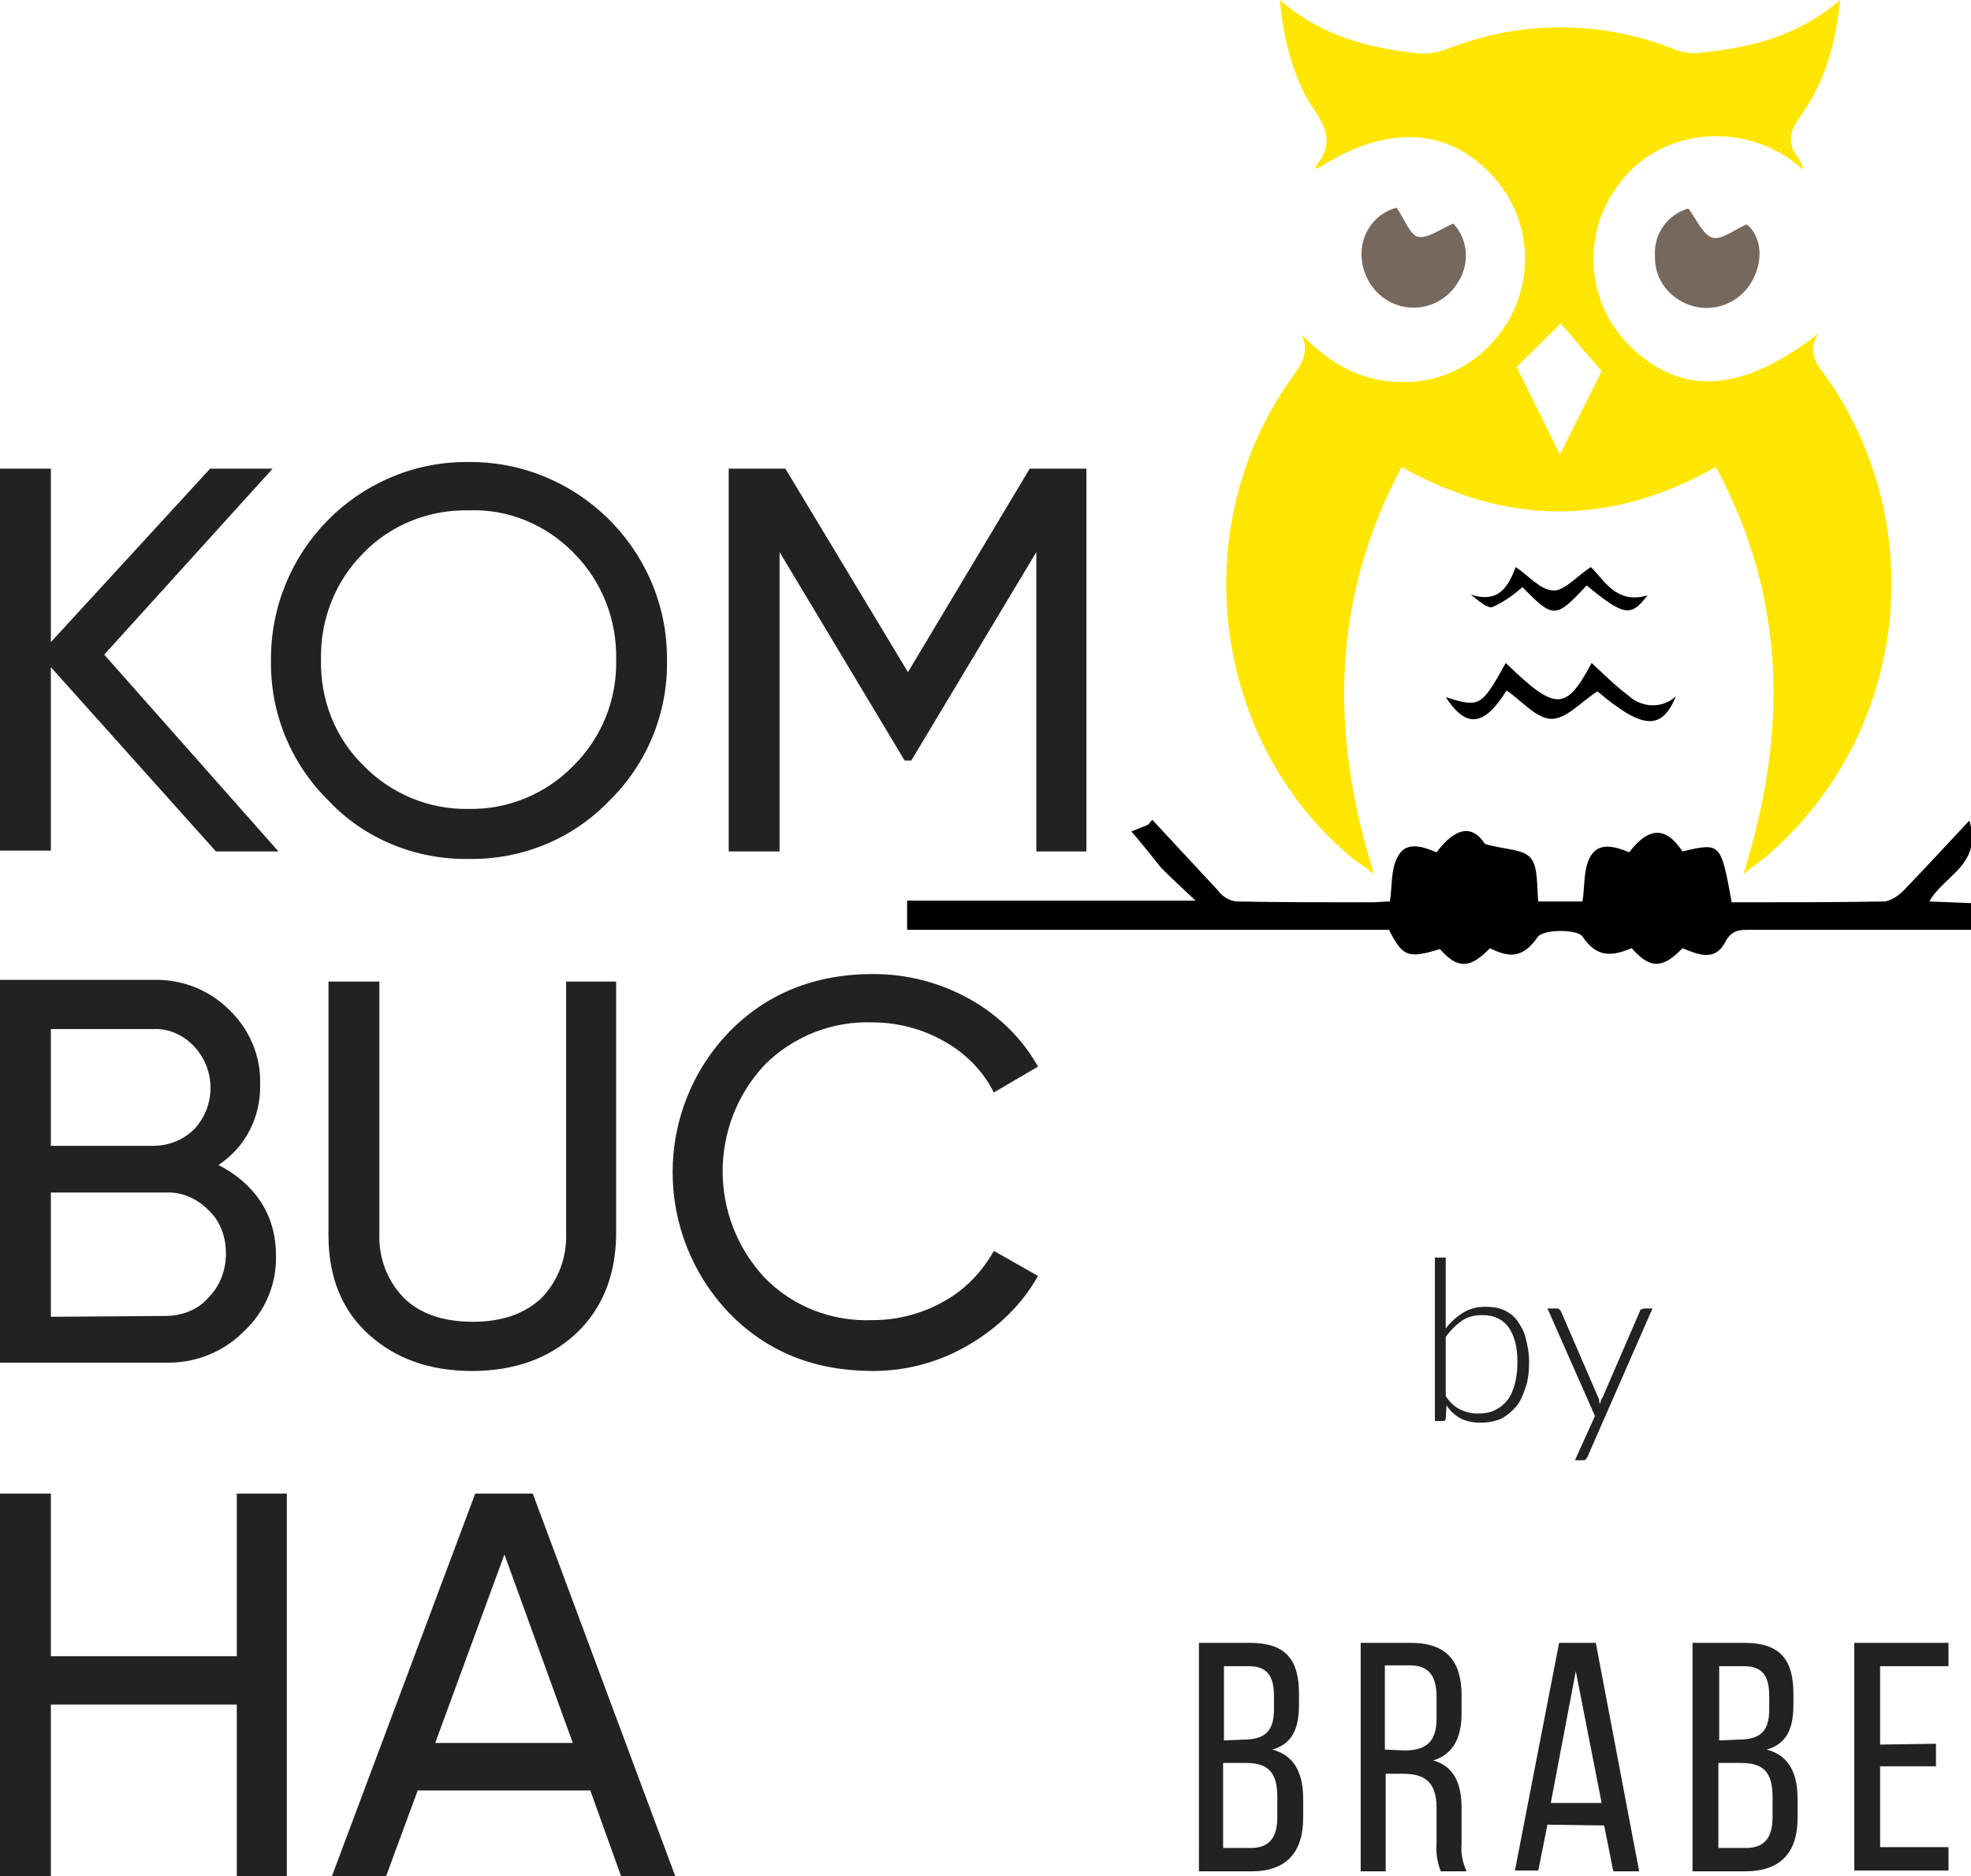
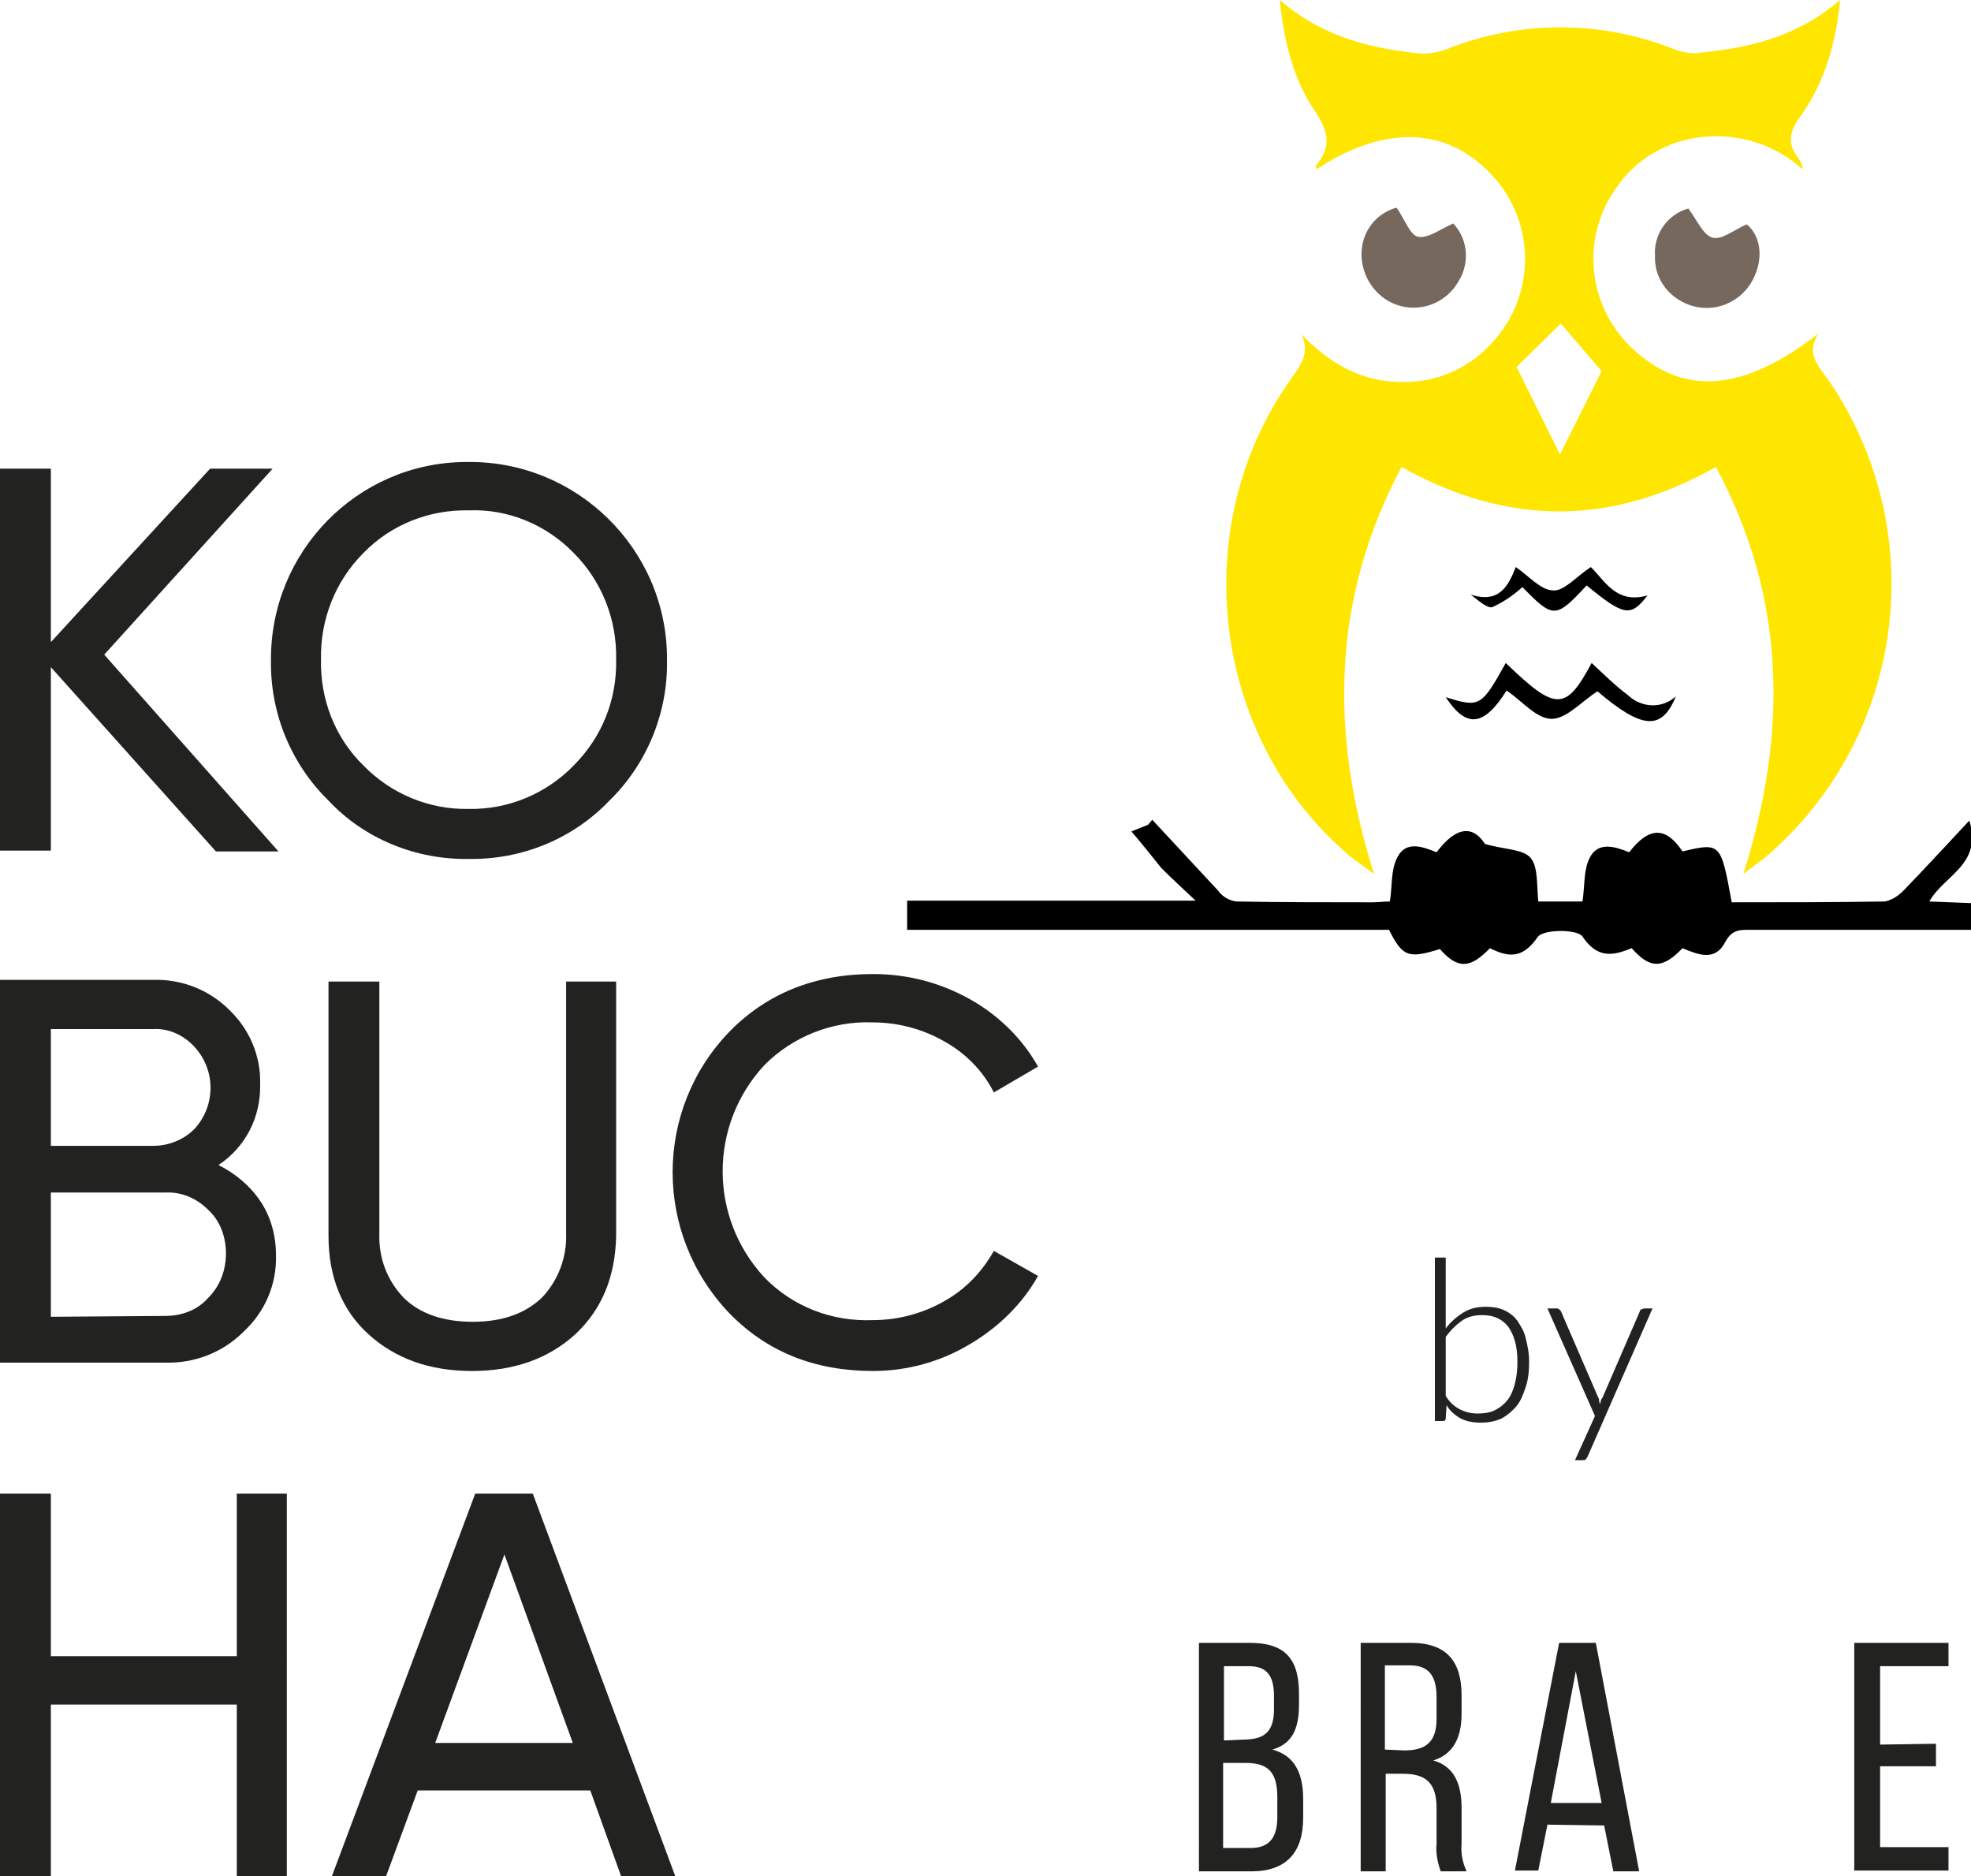
<svg xmlns="http://www.w3.org/2000/svg" id="Layer_1" x="0px" y="0px" viewBox="0 0 236.4 225" style="enable-background:new 0 0 236.4 225;" xml:space="preserve">
  <style type="text/css"> .st0{fill:#222221;} .st1{fill:#FFE600;} .st2{fill:#76685D;} .st3{enable-background:new ;} </style>
  <title>by-brabe</title>
  <g id="Layer_2_1_">
    <g id="Layer_1-2">
      <path class="st0" d="M33.4,102.1h-7.5L6.1,80v22H0V56.2h6.1V77l19.1-20.8h7.5L12.5,78.5L33.4,102.1z" />
      <path class="st0" d="M73.1,96c-4.4,4.6-10.5,7.1-16.9,7c-6.3,0.1-12.5-2.4-16.8-7c-4.5-4.4-7-10.5-6.9-16.8 c-0.1-13,10.3-23.7,23.3-23.8c0.1,0,0.3,0,0.4,0c13-0.1,23.7,10.4,23.8,23.4c0,0.1,0,0.3,0,0.4C80.1,85.5,77.6,91.6,73.1,96z M43.6,91.8c3.3,3.4,7.9,5.3,12.6,5.2c4.7,0.1,9.3-1.8,12.6-5.2c3.4-3.4,5.2-7.9,5.1-12.7c0.1-4.8-1.7-9.4-5.1-12.8 c-3.3-3.4-7.9-5.3-12.6-5.1c-4.7-0.1-9.3,1.7-12.6,5.1c-3.4,3.4-5.2,8-5.1,12.8C38.4,83.9,40.2,88.5,43.6,91.8z" />
-       <path class="st0" d="M130.3,56.2v45.9h-6V66.2l-15,25h-0.8l-15-25v35.9h-6.1V56.2h6.8l14.7,24.4l14.6-24.4L130.3,56.2z" />
      <path class="st0" d="M26.2,139.7c2,1,3.8,2.5,5,4.3c1.3,1.9,1.9,4.2,1.9,6.5c0.1,3.5-1.3,6.8-3.9,9.2c-2.5,2.5-5.9,3.8-9.4,3.7H0 v-45.9h18.4c3.4-0.1,6.7,1.2,9.1,3.6c2.4,2.3,3.8,5.5,3.7,8.9C31.3,134,29.4,137.6,26.2,139.7z M18.4,123.4H6.1v14h12.3 c1.8,0,3.6-0.7,4.9-2c2.6-2.8,2.6-7.1,0-9.9C22,124.1,20.2,123.3,18.4,123.4z M19.8,157.8c2,0,3.9-0.7,5.2-2.2 c1.4-1.4,2.1-3.3,2.1-5.3s-0.7-3.9-2.1-5.2c-1.4-1.4-3.2-2.2-5.2-2.1H6.1v14.9L19.8,157.8z" />
      <path class="st0" d="M69,160c-3.2,2.9-7.3,4.4-12.4,4.4s-9.2-1.5-12.4-4.4s-4.8-6.9-4.8-11.8v-30.5h6.1v30.2 c-0.1,2.9,0.9,5.6,2.9,7.7c1.9,1.9,4.7,2.9,8.3,2.9s6.3-1,8.3-2.9c2-2.1,3-4.9,2.9-7.7v-30.2h6v30.5C73.8,153.1,72.2,157,69,160z" />
      <path class="st0" d="M104.7,164.4c-7,0-12.7-2.3-17.2-6.9c-9.1-9.5-9.1-24.4,0-33.8c4.5-4.6,10.3-6.9,17.2-6.9c4.1,0,8,1,11.6,3 c3.4,1.9,6.3,4.7,8.2,8.1l-5.3,3.1c-1.3-2.6-3.4-4.7-5.9-6.1c-2.6-1.5-5.6-2.3-8.6-2.3c-4.9-0.2-9.6,1.7-13,5.1 c-6.7,7.2-6.7,18.3,0,25.5c3.4,3.5,8.1,5.3,13,5.1c3,0,6-0.8,8.6-2.3c2.5-1.4,4.5-3.5,5.9-6l5.3,3c-1.9,3.4-4.8,6.2-8.2,8.2 C112.8,163.3,108.8,164.4,104.7,164.4z" />
      <path class="st0" d="M28.4,179.1h6V225h-6v-20.6H6.1V225H0v-45.9h6.1v19.5h22.3V179.1z" />
      <path class="st0" d="M74.5,225l-3.7-10.3H50.1L46.3,225h-6.5L57,179.1h6.9L81,225H74.5z M52.2,209h16.5l-8.2-22.6L52.2,209z" />
      <path d="M135.7,99.7l2-0.8l0.5-0.6c2.6,2.8,5.3,5.7,7.9,8.5c0.5,0.7,1.3,1.2,2.2,1.3c5.4,0.1,10.9,0.1,16.3,0.1 c0.7,0,1.4-0.1,2.1-0.1c0.3-1.9,0.1-3.8,0.9-5.3c1-2,3-1.3,4.7-0.6c2.4-3.2,4.4-3.2,5.8-1c2.4,0.7,4.6,0.6,5.5,1.7 s0.7,3.3,0.9,5.2h5.3c0.3-1.9,0.1-3.8,0.9-5.3c1-1.9,3-1.3,4.7-0.6c2.4-3.1,4.4-3.1,6.4-0.1c4.6-1.1,4.6-1,5.9,6.1 c6.1,0,12.2,0,18.4-0.1c0.9-0.2,1.6-0.7,2.2-1.3c2.6-2.7,5.1-5.4,7.9-8.4c1.6,5.3-3,6.5-4.8,9.7l5.1,0.2v3.2h-2.6 c-8,0-16,0-24.1,0c-1.2,0-2.1,0-2.9,1.5c-1.2,2.3-3.2,1.5-5.1,0.7c-2.4,2.5-3.9,2.5-6.1,0c-2.2,0.9-4.1,1.3-5.9-1.4 c-0.6-0.9-4.8-0.9-5.4,0.1c-1.8,2.6-3.5,2.4-5.7,1.3c-2.4,2.5-3.9,2.5-6,0.1c-3.8,1.2-4.5,0.9-6.1-2.3h-57.8V108h34.6 c-1.7-1.6-2.9-2.7-4.1-3.9C138.1,102.6,136.9,101.1,135.7,99.7z" />
      <path class="st1" d="M153.5,0c5.1,4.4,10.8,5.8,16.7,6.4c1.1,0.1,2.2-0.1,3.3-0.5c8.8-3.5,18.5-3.5,27.3,0c1,0.4,2.2,0.6,3.3,0.4 c6-0.6,11.6-2,16.6-6.3c-0.5,5.3-1.9,10-4.8,14c-1.4,1.9-1.5,3.4-0.1,5.1c0.2,0.4,0.4,0.8,0.4,1.2c-3.2-2.9-7.5-4.3-11.8-3.9 c-4.3,0.4-8.2,2.6-10.6,6.2c-4.2,5.9-3.4,14.1,1.9,19.1c6.2,5.9,13.4,5.3,22.4-1.7c-1.6,2.5,0.1,4,1.3,5.7 c12.2,18,9.2,42.3-7.2,56.7c-0.8,0.7-1.7,1.3-3.1,2.4c5.4-17.1,5.1-33.2-3.3-48.8c-12.6,7.1-25,7.1-37.7,0 c-8.3,15.6-8.7,31.7-3.3,48.8c-1.1-0.8-1.9-1.4-2.6-1.9c-16.8-13.9-20.1-39.5-7.4-57.4c1.1-1.6,2.4-3.1,1.3-5.4 c3.3,3.4,7,5.6,11.7,5.7c4.5,0.2,8.7-1.7,11.6-5.2c4.7-5.5,4.7-13.7-0.1-19.2c-5.4-6.2-13-6.6-21.4-1.1c0-0.1-0.1-0.3-0.1-0.4 c1.9-2.2,1.6-4.1-0.1-6.6C155.2,9.6,154,5.2,153.5,0z M192.1,44.5l-4.9-5.7l-5.3,5.2l5.2,10.5L192.1,44.5z" />
      <path class="st2" d="M202.5,25c1.1,1.5,1.8,3.2,2.9,3.5s2.5-0.9,4.1-1.6c1.5,1.2,2.1,3.7,0.9,6.3c-1.4,3.1-5,4.6-8.2,3.2 c-2.3-1-3.8-3.2-3.7-5.7C198.3,28.1,200,25.7,202.5,25z" />
      <path class="st2" d="M167.5,24.9c1,1.4,1.6,3.3,2.6,3.5c1.2,0.2,2.6-0.9,4.2-1.6c1.8,1.9,2,4.8,0.6,7c-1.4,2.4-4.2,3.6-6.9,2.9 c-2.7-0.7-4.6-3.2-4.7-6C163.2,28,164.9,25.6,167.5,24.9z" />
      <path d="M180.7,82.8c-2.7,4.3-4.8,4.6-7.3,0.8c4.1,1.3,4.3,1.1,7.2-4.1c6,5.8,7.2,5.8,10.3,0c1.4,1.3,2.8,2.7,4.4,3.9 c1.6,1.5,4.1,1.6,5.7,0.1c-1.7,4.2-4.1,3.9-9.4-0.6c-1.9,1.2-3.7,3.3-5.5,3.3S182.6,84.1,180.7,82.8z" />
      <path d="M190.8,68c1.6,1.5,3,4.5,6.8,3.4c-2,2.6-2.8,2.5-7.3-1.2c-3.7,4-4,4-7.7,0.2c-1.1,1-2.3,1.8-3.6,2.4 c-0.6,0.2-1.7-0.8-2.6-1.5c3.4,1.1,4.5-1,5.4-3.3c1.5,1,3,2.8,4.5,2.8C187.6,70.9,189.1,69.1,190.8,68z" />
      <path class="st0" d="M149.9,197c4.3,0,5.9,2,5.9,6.1v1.3c0,2.9-0.8,4.7-3.2,5.4c2.7,0.7,3.7,2.9,3.7,5.9v2.3c0,4.1-2,6.4-6.2,6.4 h-6.3V197H149.9z M149.1,208.6c2.4,0,3.7-0.8,3.7-3.6v-1.6c0-2.4-0.8-3.6-3-3.6h-3v8.9L149.1,208.6L149.1,208.6z M150,221.6 c2.2,0,3.2-1.2,3.2-3.7v-2.4c0-3.1-1.2-4.1-3.8-4.1h-2.7v10.2H150z" />
      <path class="st0" d="M169.2,197c4.3,0,6.1,2.2,6.1,6.3v2.2c0,3-1.1,4.9-3.4,5.6c2.5,0.7,3.4,2.8,3.4,5.7v4.3 c-0.1,1.1,0.1,2.2,0.6,3.3h-3.1c-0.4-1.1-0.6-2.2-0.5-3.3v-4.3c0-3.1-1.4-4.1-4-4.1h-2.1v11.7h-3V197H169.2z M168.4,209.9 c2.4,0,3.9-0.8,3.9-3.8v-2.6c0-2.5-0.9-3.8-3.2-3.8h-3v10.1L168.4,209.9z" />
      <path class="st0" d="M185.6,218.8l-1.1,5.5h-2.8L187,197h4.4l5.2,27.4h-3.1l-1.1-5.5L185.6,218.8z M186,216.2h6.1l-3.1-15.8 L186,216.2z" />
-       <path class="st0" d="M209.2,197c4.3,0,5.9,2,5.9,6.1v1.3c0,2.9-0.8,4.7-3.2,5.4c2.7,0.7,3.7,2.9,3.7,5.9v2.3c0,4.1-2,6.4-6.3,6.4 H203V197H209.2z M208.5,208.6c2.4,0,3.7-0.8,3.7-3.6v-1.6c0-2.4-0.8-3.6-3-3.6h-3v8.9L208.5,208.6L208.5,208.6z M209.4,221.6 c2.2,0,3.2-1.2,3.2-3.7v-2.4c0-3.1-1.2-4.1-3.8-4.1h-2.7v10.2H209.4z" />
      <path class="st0" d="M232.2,209.1v2.7h-6.7v9.7h8.2v2.8h-11.3V197h11.3v2.8h-8.2v9.4L232.2,209.1z" />
      <g class="st3">
        <path class="st0" d="M172.1,170.4v-19.6h1.3v8.5c0.6-0.8,1.3-1.4,2.1-1.9s1.7-0.7,2.7-0.7c0.8,0,1.5,0.1,2.2,0.4 c0.6,0.3,1.2,0.7,1.6,1.3c0.4,0.6,0.8,1.2,1,2.1c0.2,0.8,0.4,1.7,0.4,2.8s-0.1,2.1-0.4,3c-0.3,0.9-0.6,1.7-1.1,2.3 s-1.1,1.1-1.8,1.5c-0.7,0.3-1.5,0.5-2.5,0.5s-1.8-0.2-2.4-0.5c-0.7-0.4-1.3-0.9-1.7-1.6l-0.1,1.6c0,0.2-0.1,0.3-0.4,0.3 L172.1,170.4L172.1,170.4z M177.8,157.7c-1,0-1.8,0.2-2.5,0.7s-1.3,1.1-1.9,1.9v7.1c0.5,0.8,1.1,1.3,1.7,1.6s1.3,0.5,2.1,0.5 s1.5-0.1,2.1-0.4s1.1-0.7,1.5-1.2s0.7-1.2,0.9-2s0.3-1.6,0.3-2.6c0-1.9-0.4-3.2-1.1-4.2C180.2,158.2,179.2,157.7,177.8,157.7z" />
      </g>
      <g class="st3">
        <path class="st0" d="M190.4,174.7c-0.1,0.1-0.1,0.2-0.2,0.3c-0.1,0.1-0.2,0.1-0.4,0.1h-0.9l2.4-5.3l-5.7-12.9h1.1 c0.1,0,0.2,0,0.3,0.1s0.1,0.1,0.2,0.2l4.5,10.4c0.1,0.1,0.1,0.3,0.1,0.4c0,0.1,0.1,0.3,0.1,0.4c0-0.1,0.1-0.3,0.1-0.4 c0-0.1,0.1-0.3,0.2-0.4l4.5-10.4c0-0.1,0.1-0.2,0.2-0.2s0.2-0.1,0.3-0.1h1L190.4,174.7z" />
      </g>
    </g>
  </g>
</svg>